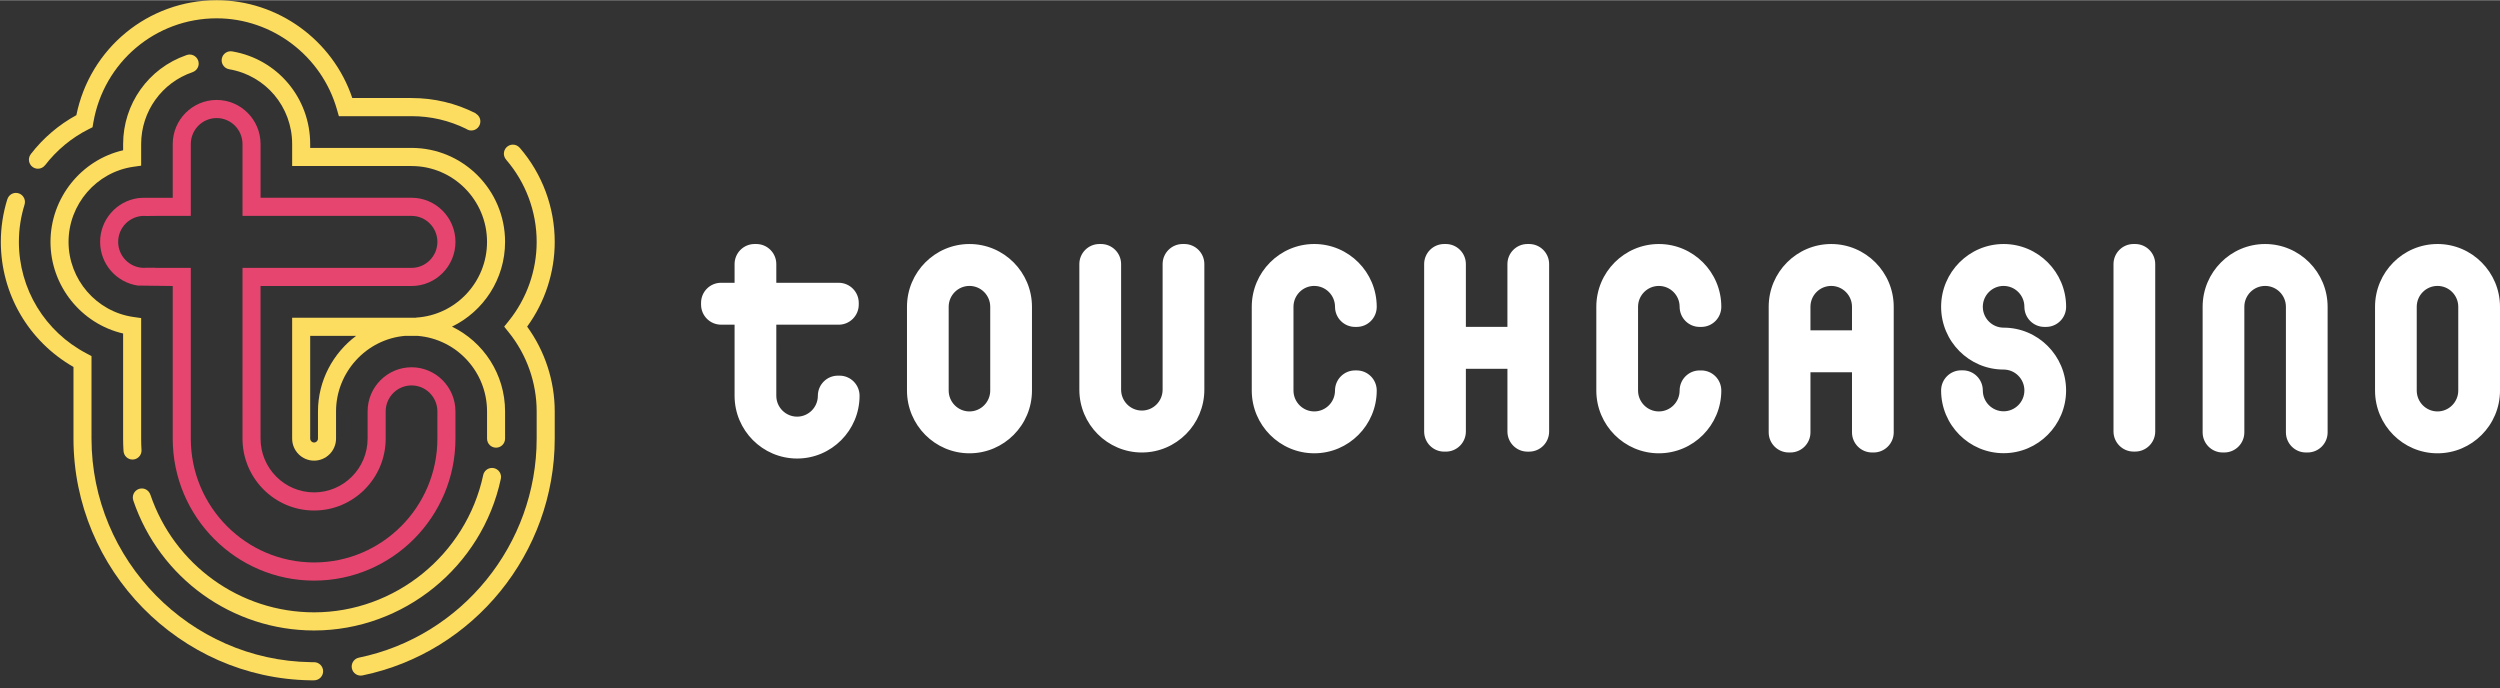
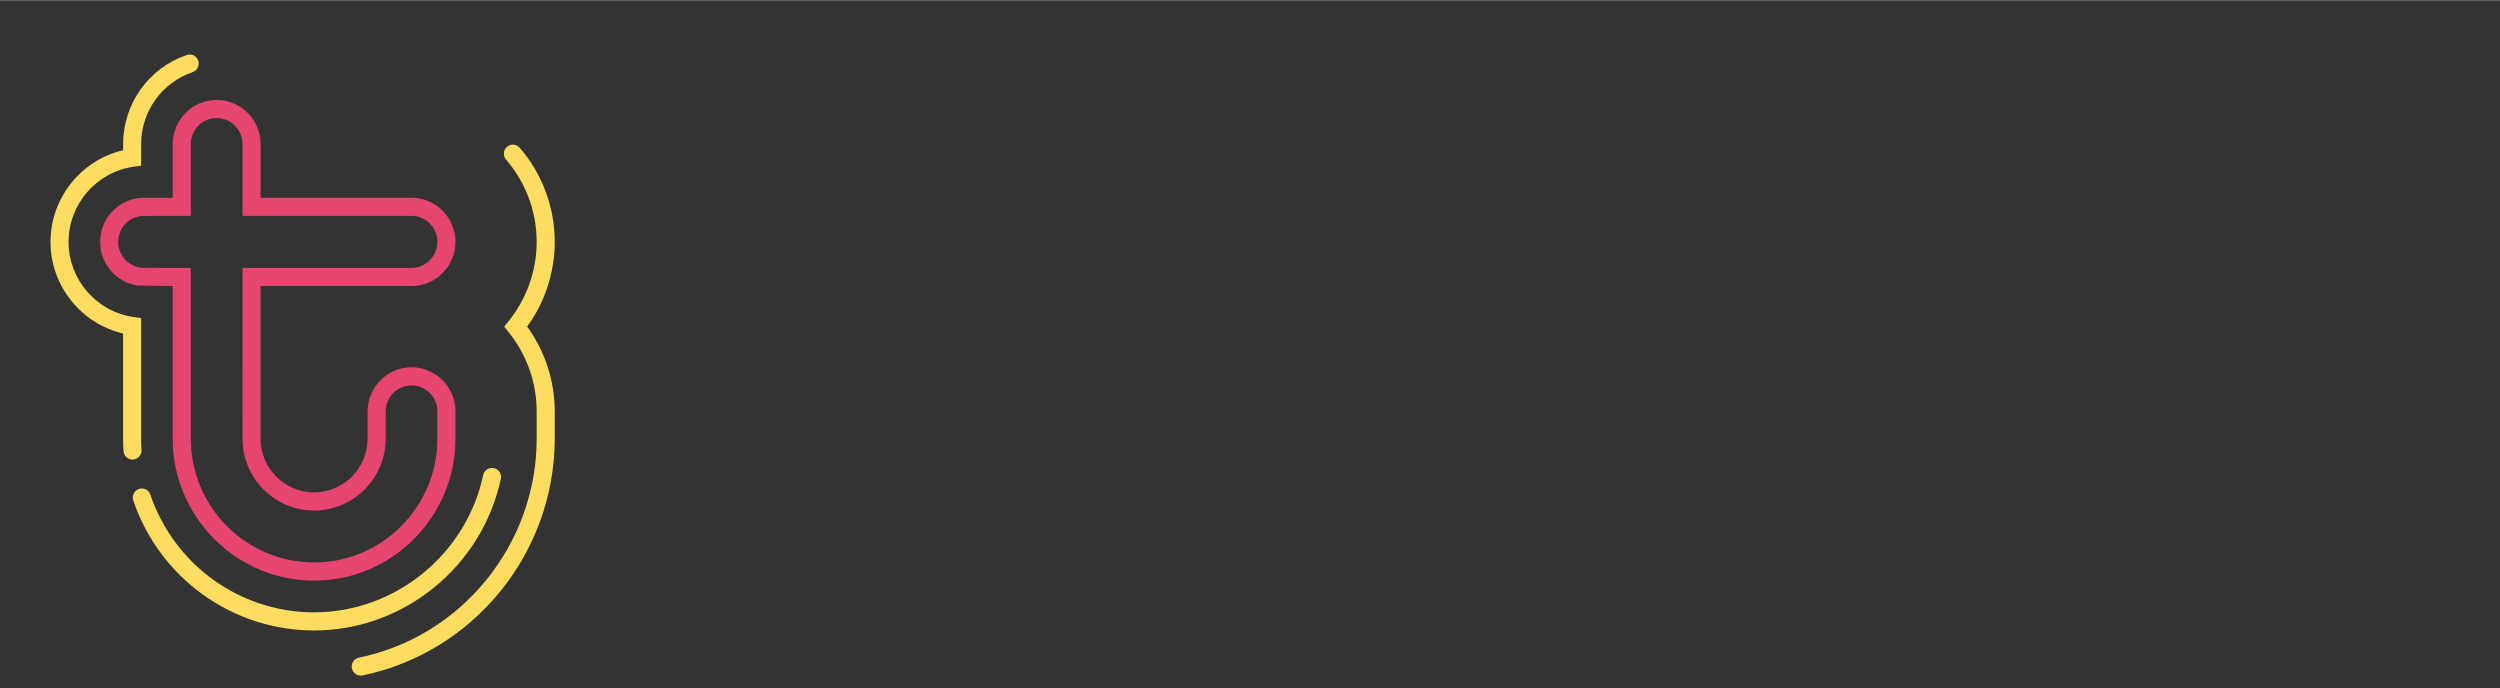
<svg xmlns="http://www.w3.org/2000/svg" height="223" viewBox="0 0 189 52" width="810.0">
  <rect x="0" y="0" width="189" height="52" fill="#333333" stroke="none" />
  <desc>SociosCasino.com - Homes of honest casino bonuses</desc>
  <title>Touch Casino on https://socioscasino.com/</title>
  <g fill="none">
    <path d="M13.058 21.605l-2.636-.033c-1.611-.23-2.853-1.623-2.853-3.302 0-1.68 1.242-3.075 2.853-3.304l.25-.024c.101-.007.207-.01.312-.006l.119-.001h1.955v-4.061c0-1.838 1.49-3.335 3.32-3.335 1.83 0 3.32 1.497 3.32 3.335v4.06h11.415c1.83 0 3.32 1.496 3.32 3.336 0 1.837-1.49 3.335-3.32 3.335H19.697V33.14c0 2.242 1.817 4.067 4.048 4.067s4.046-1.825 4.046-4.067v-2.055c0-1.84 1.49-3.336 3.321-3.336 1.83 0 3.32 1.496 3.32 3.336v2.055c0 5.92-4.795 10.737-10.687 10.737-5.893 0-10.687-4.817-10.687-10.737V21.605zm20.009 11.537v-2.056c0-1.084-.877-1.965-1.954-1.965-1.08 0-1.956.881-1.956 1.965v2.055c0 2.999-2.429 5.437-5.412 5.437-2.984 0-5.412-2.438-5.412-5.437V20.234h12.78c1.077 0 1.954-.882 1.954-1.964 0-1.085-.877-1.965-1.954-1.965h-12.78v-5.432c0-1.082-.876-1.964-1.954-1.964-1.079 0-1.955.882-1.955 1.964v5.432h-2.637l-.74.009c-.053-.004-.105-.01-.158-.01-1.08 0-1.955.881-1.955 1.966 0 1.082.875 1.964 1.955 1.964.053 0 .105-.005.157-.01h.621l.12.01h2.637v12.908c0 5.163 4.18 9.363 9.321 9.363 5.14 0 9.322-4.2 9.322-9.363z" fill="#E6456F" />
    <path d="M41.937 18.27c0-2.613-.94-5.141-2.646-7.117l-.003.002c-.124-.145-.306-.238-.512-.238-.378 0-.683.308-.683.685 0 .172.066.328.17.447l-.003.002c1.491 1.727 2.312 3.935 2.312 6.219 0 2.166-.75 4.29-2.11 5.976l-.346.43.346.432c1.36 1.687 2.11 3.81 2.11 5.978v2.055c0 7.991-5.652 14.956-13.438 16.56-.312.064-.547.34-.547.672 0 .378.304.686.681.686.049 0 .097-.006.14-.015 8.419-1.737 14.529-9.266 14.529-17.903v-2.055c0-2.3-.737-4.555-2.085-6.41 1.348-1.852 2.085-4.108 2.085-6.406zM9.336 34.084h.003c.024.358.316.641.678.641.377 0 .683-.306.683-.686 0-.014-.004-.028-.005-.042h.002c-.018-.284-.026-.572-.026-.856V24.03l-.587-.084c-2.796-.397-4.902-2.838-4.902-5.676 0-2.84 2.106-5.28 4.902-5.679l.587-.083v-1.634c0-2.46 1.56-4.645 3.885-5.434l-.001-.003c.269-.09.465-.345.465-.647 0-.377-.306-.685-.683-.685-.076 0-.149.016-.218.039v-.002c-.014.003-.028.01-.042.015l-.004.002c-2.855.993-4.765 3.684-4.765 6.715v.469c-3.17.731-5.491 3.61-5.491 6.927 0 3.316 2.321 6.193 5.49 6.925v7.946c0 .313.01.63.03.943z" fill="#FCDD60" />
-     <path d="M38.184 18.27c0-3.92-3.172-7.105-7.071-7.105H23.45v-.291c0-3.473-2.465-6.41-5.866-7l-.013-.003s-.012-.003-.02-.003v.001c-.036-.005-.073-.01-.112-.01-.376 0-.682.305-.682.685 0 .339.247.62.57.674l-.002.001c2.76.466 4.762 2.844 4.762 5.655v1.661h9.026c3.146 0 5.707 2.573 5.707 5.735 0 3.03-2.357 5.544-5.366 5.724v.01h-9.367v9.138c0 .919.744 1.666 1.659 1.666.914 0 1.659-.748 1.659-1.666v-2.056c0-2.951 2.284-5.456 5.206-5.711h.96c2.952.236 5.25 2.72 5.25 5.711v2.056c0 .378.304.685.681.685.377 0 .682-.307.682-.685v-2.056c0-2.807-1.632-5.258-4.015-6.409 2.382-1.15 4.015-3.6 4.015-6.407zM24.039 31.086v2.056c0 .162-.132.295-.294.295-.163 0-.295-.133-.295-.295v-7.767h3.474c-1.75 1.304-2.885 3.396-2.885 5.71z" fill="#FCDD60" />
-     <path d="M2.868 12.739c.22 0 .414-.106.538-.268l.003.002c.875-1.138 2.008-2.076 3.279-2.715l.308-.155.058-.341c.782-4.573 4.704-7.893 9.325-7.893 4.202 0 7.944 2.838 9.097 6.9l.142.497h5.495c1.448 0 2.835.324 4.125.956.112.08.248.127.396.127.375 0 .682-.307.682-.686 0-.258-.144-.48-.355-.596l.009-.015c-1.517-.768-3.152-1.157-4.858-1.157h-4.478C25.159 3.015 21.014 0 16.379 0 11.204 0 6.798 3.635 5.773 8.69c-1.328.724-2.515 1.736-3.445 2.944l.003.002c-.09.116-.145.26-.145.417 0 .38.306.686.682.686zM23.745 50.046l-.246-.003C14.357 49.912 6.918 42.33 6.918 33.14v-6.238l-.366-.193c-3.161-1.652-5.124-4.887-5.124-8.44 0-.956.143-1.901.428-2.812l-.003-.002c.02-.063.034-.132.034-.203 0-.378-.306-.686-.683-.686-.306 0-.56.204-.648.483l-.003-.002c-.325 1.044-.49 2.128-.49 3.222 0 3.926 2.094 7.512 5.492 9.456v5.416c0 9.934 8.039 18.13 17.924 18.274h.266c.377 0 .683-.306.683-.684 0-.379-.306-.686-.683-.686z" fill="#FCDD60" />
    <path d="M37.198 35.359c-.329 0-.602.231-.669.54v.006c-1.288 6.01-6.663 10.371-12.784 10.371-5.594 0-10.568-3.576-12.378-8.9l-.003.001c-.09-.27-.342-.466-.642-.466-.377 0-.682.308-.682.686 0 .078.015.151.04.22l-.004.001c1.997 5.88 7.492 9.829 13.67 9.829 6.762 0 12.7-4.82 14.116-11.46.011-.045.017-.094.017-.144 0-.378-.305-.684-.681-.684z" fill="#FCDD60" />
    <g fill="#FFF">
-       <path d="M10.47 10.383h-.126c-.837 0-1.514.682-1.514 1.52 0 .87-.705 1.579-1.568 1.579-.868 0-1.573-.708-1.573-1.579V6.53h4.718c.836 0 1.515-.682 1.515-1.52v-.127c0-.84-.679-1.521-1.515-1.521H5.689V1.948c0-.836-.676-1.517-1.513-1.517h-.128c-.835 0-1.514.68-1.514 1.517v1.413h-1.02C.675 3.361 0 4.041 0 4.881v.127c0 .84.675 1.521 1.514 1.521h1.02v5.374c0 2.617 2.12 4.745 4.728 4.745 2.603 0 4.721-2.128 4.721-4.745 0-.838-.676-1.52-1.513-1.52zM20.293.431c-2.607 0-4.725 2.129-4.725 4.747v6.33c0 2.617 2.118 4.745 4.725 4.745 2.604 0 4.724-2.128 4.724-4.744V5.178c0-2.618-2.12-4.747-4.724-4.747zM18.72 5.178c0-.872.705-1.579 1.572-1.579.864 0 1.57.707 1.57 1.579v6.33c0 .87-.706 1.58-1.57 1.58-.867 0-1.572-.71-1.572-1.58v-6.33zM131.275.431c-2.606 0-4.722 2.129-4.722 4.747v6.33c0 2.617 2.116 4.745 4.722 4.745 2.605 0 4.725-2.128 4.725-4.744V5.178C136 2.56 133.88.43 131.275.43zm-1.57 4.747c0-.872.702-1.579 1.57-1.579.865 0 1.57.707 1.57 1.579v6.33c0 .87-.705 1.58-1.57 1.58-.868 0-1.57-.71-1.57-1.58v-6.33zM46.358 3.6c.864 0 1.57.706 1.57 1.578 0 .84.678 1.52 1.515 1.52h.124c.839 0 1.514-.68 1.514-1.52C51.08 2.56 48.962.43 46.358.43c-2.605 0-4.725 2.129-4.725 4.747v6.33c0 2.617 2.12 4.745 4.725 4.745 2.604 0 4.723-2.128 4.723-4.744 0-.84-.675-1.521-1.514-1.521h-.124c-.837 0-1.516.682-1.516 1.52 0 .87-.701 1.58-1.57 1.58-.864 0-1.57-.71-1.57-1.58v-6.33c0-.872.706-1.579 1.57-1.579zM72.41 3.6c.865 0 1.57.706 1.57 1.576 0 .842.677 1.522 1.512 1.522h.126c.836 0 1.513-.68 1.513-1.522 0-2.616-2.116-4.745-4.72-4.745-2.609 0-4.729 2.129-4.729 4.745v6.333c0 2.616 2.12 4.744 4.728 4.744 2.605 0 4.721-2.128 4.721-4.744 0-.84-.677-1.521-1.513-1.521h-.126c-.835 0-1.512.682-1.512 1.52 0 .87-.705 1.58-1.57 1.58-.868 0-1.573-.71-1.573-1.58V5.177c0-.87.705-1.577 1.573-1.577zM98.474 3.6c.864 0 1.57.706 1.57 1.578 0 .84.679 1.52 1.513 1.52h.126c.837 0 1.516-.68 1.516-1.52 0-2.618-2.12-4.747-4.725-4.747-2.608 0-4.726 2.129-4.726 4.747 0 2.616 2.118 4.744 4.726 4.744.864 0 1.57.71 1.57 1.579 0 .87-.706 1.577-1.57 1.577-.868 0-1.573-.707-1.573-1.577 0-.839-.68-1.52-1.514-1.52h-.126c-.834 0-1.513.681-1.513 1.52 0 2.616 2.118 4.744 4.726 4.744 2.604 0 4.723-2.128 4.723-4.744 0-2.617-2.118-4.747-4.723-4.747-.868 0-1.573-.706-1.573-1.576 0-.872.705-1.579 1.573-1.579zM36.535.431h-.126c-.836 0-1.515.68-1.515 1.517v9.497c0 .869-.701 1.577-1.568 1.577-.866 0-1.57-.708-1.57-1.577V1.948c0-.836-.682-1.517-1.515-1.517h-.126c-.836 0-1.516.68-1.516 1.517v9.497c0 2.617 2.12 4.747 4.727 4.747 2.604 0 4.723-2.13 4.723-4.747V1.948c0-.837-.677-1.517-1.514-1.517zM118.245.431c-2.606 0-4.726 2.129-4.726 4.747v9.493c0 .838.679 1.52 1.513 1.52h.126c.835 0 1.514-.682 1.514-1.52V5.178c0-.872.705-1.579 1.573-1.579.865 0 1.57.707 1.57 1.579v9.493c0 .838.677 1.52 1.513 1.52h.126c.837 0 1.514-.682 1.514-1.52V5.178c0-2.618-2.12-4.747-4.723-4.747zM62.6.431h-.125c-.837 0-1.514.68-1.514 1.517v4.749H57.82V1.948c0-.836-.68-1.517-1.512-1.517h-.128c-.837 0-1.514.68-1.514 1.517v12.658c0 .84.677 1.52 1.514 1.52h.128c.832 0 1.512-.68 1.512-1.52V9.865h3.142v4.74c0 .841.677 1.522 1.514 1.522h.126c.834 0 1.512-.68 1.512-1.521V1.948c0-.837-.678-1.517-1.512-1.517zM108.42.431h-.125c-.835 0-1.514.68-1.514 1.517v12.654c0 .837.68 1.52 1.514 1.52h.124c.837 0 1.516-.683 1.516-1.52V1.948c0-.837-.68-1.517-1.516-1.517zM85.44.431c-2.608 0-4.727 2.129-4.727 4.745v9.495c0 .837.68 1.52 1.518 1.52h.122c.84 0 1.518-.683 1.518-1.52v-4.545h3.14v4.545c0 .837.677 1.52 1.516 1.52h.124c.835 0 1.514-.683 1.514-1.52V5.176c0-2.616-2.12-4.745-4.725-4.745zm-1.57 6.527V5.176c0-.87.702-1.577 1.57-1.577.865 0 1.571.707 1.571 1.577v1.782h-3.14z" transform="translate(53 18)" />
-     </g>
+       </g>
  </g>
</svg>